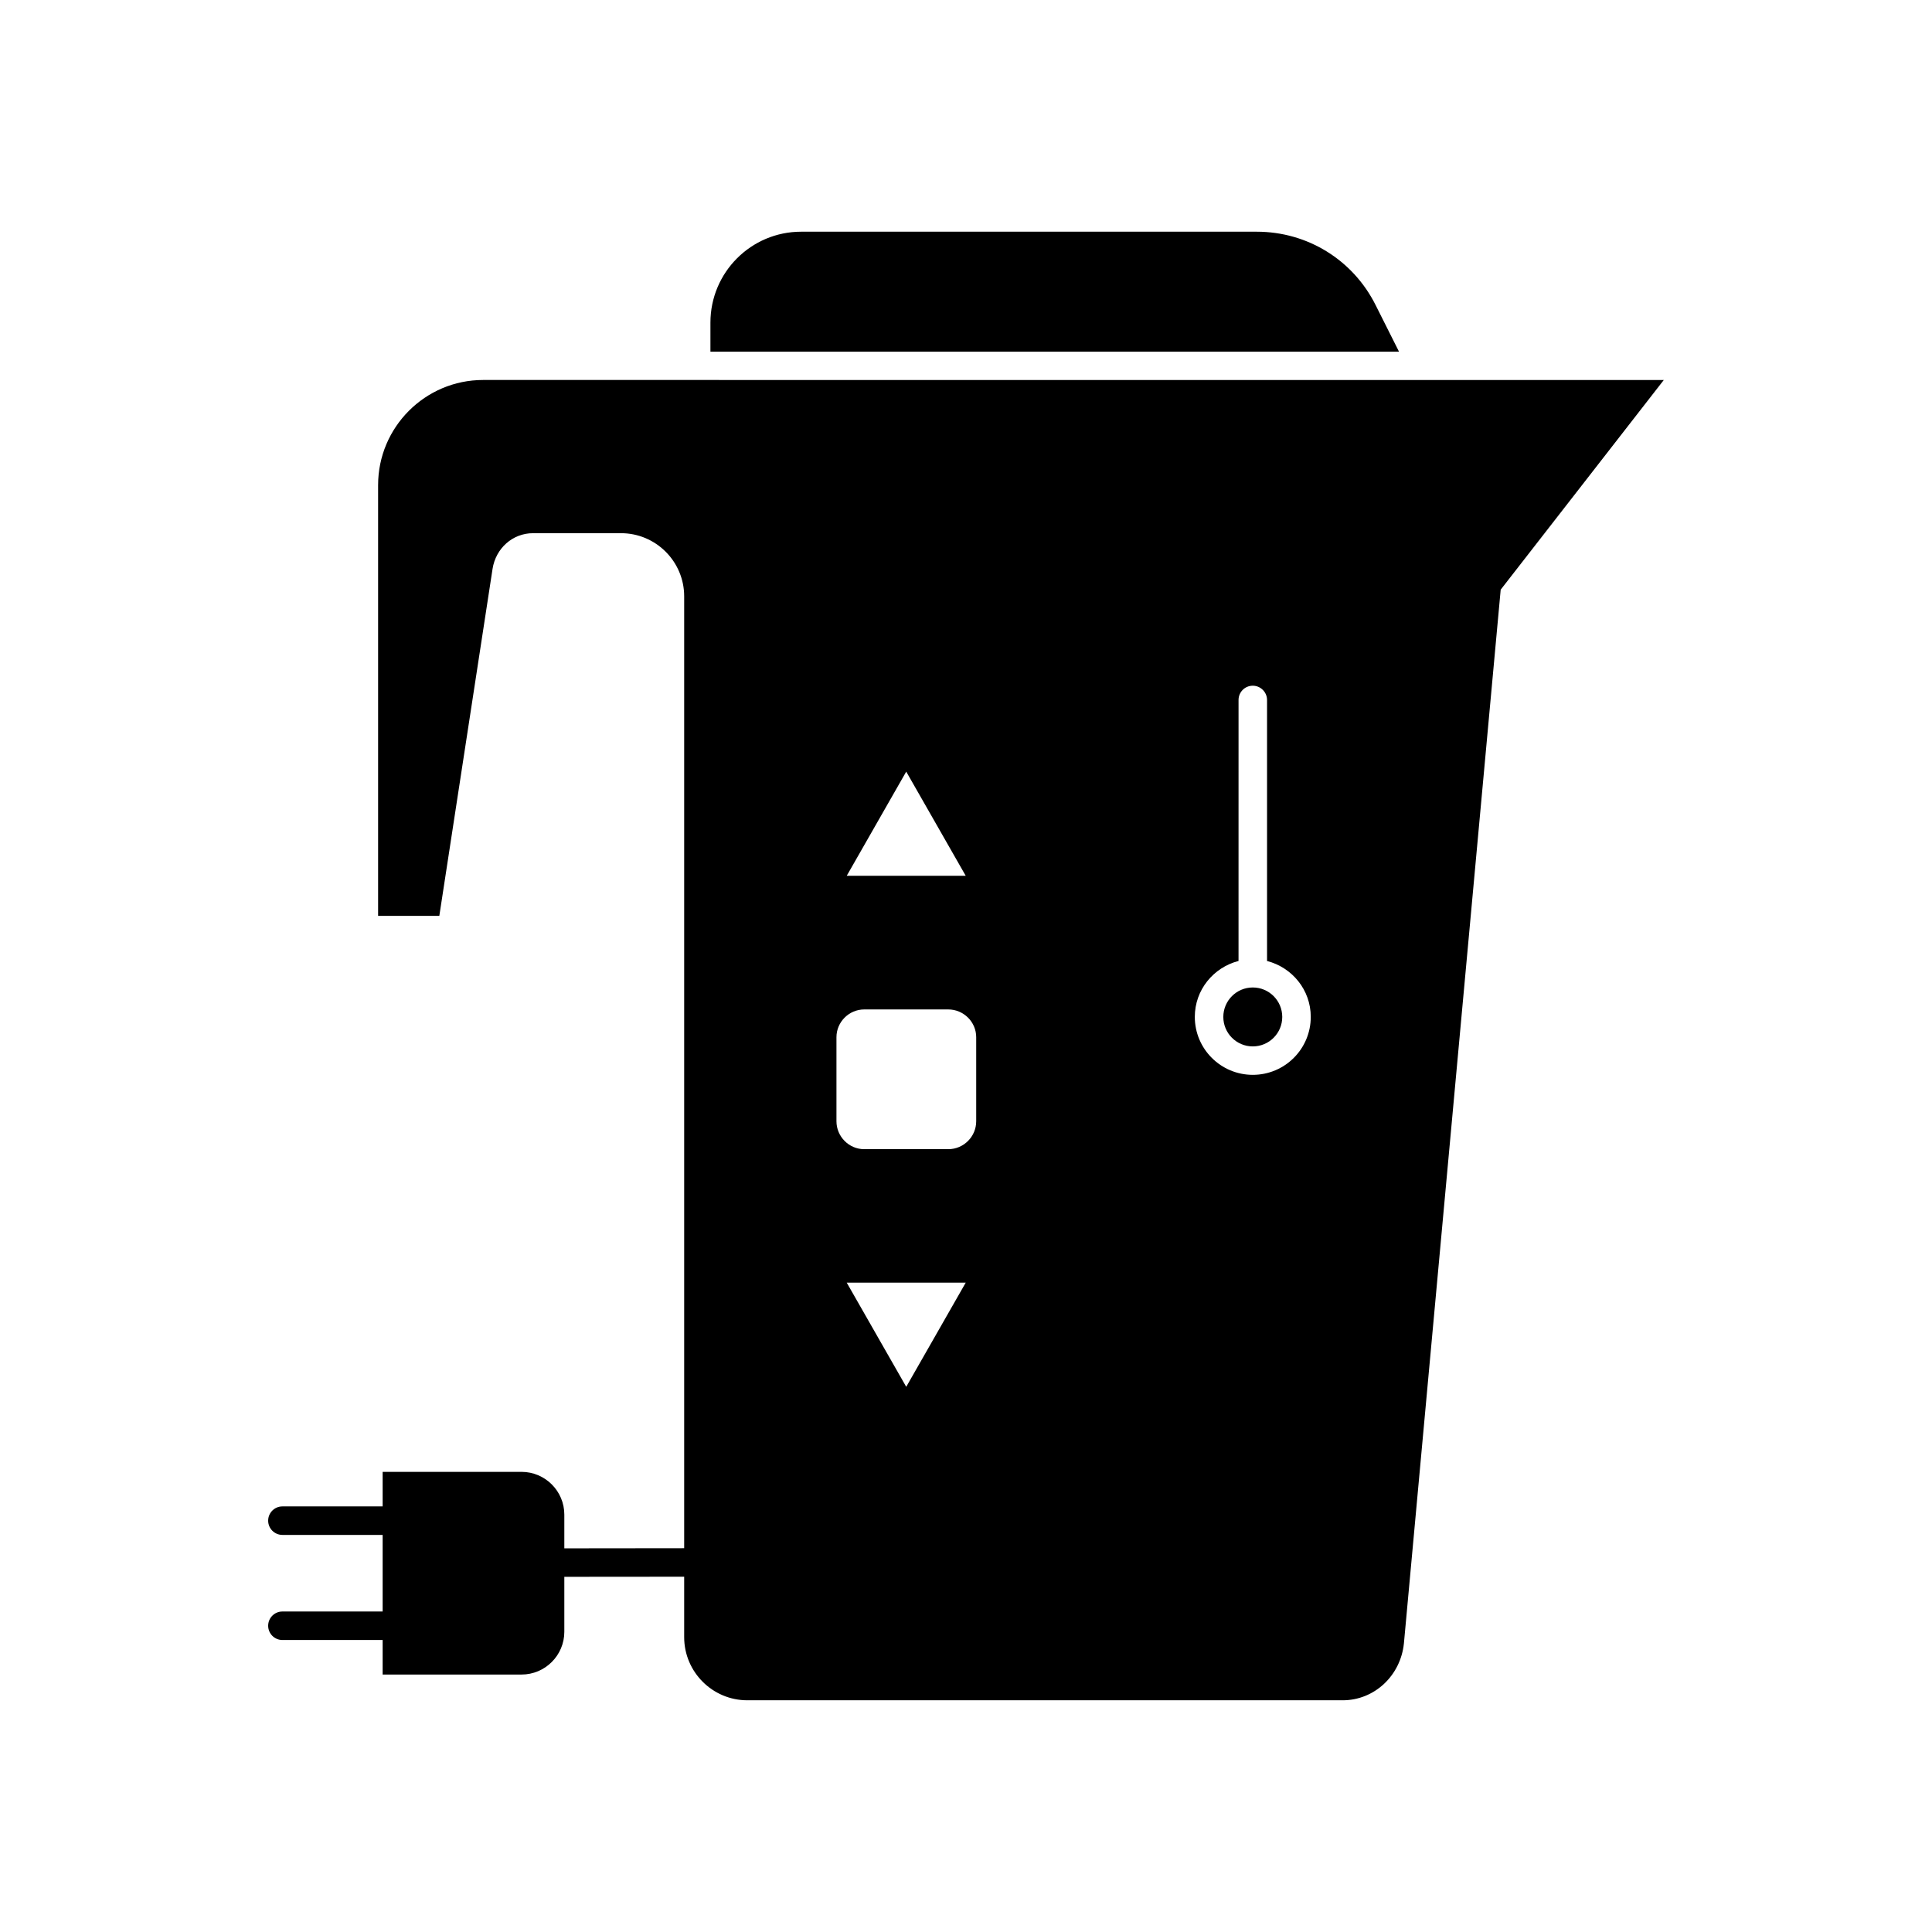
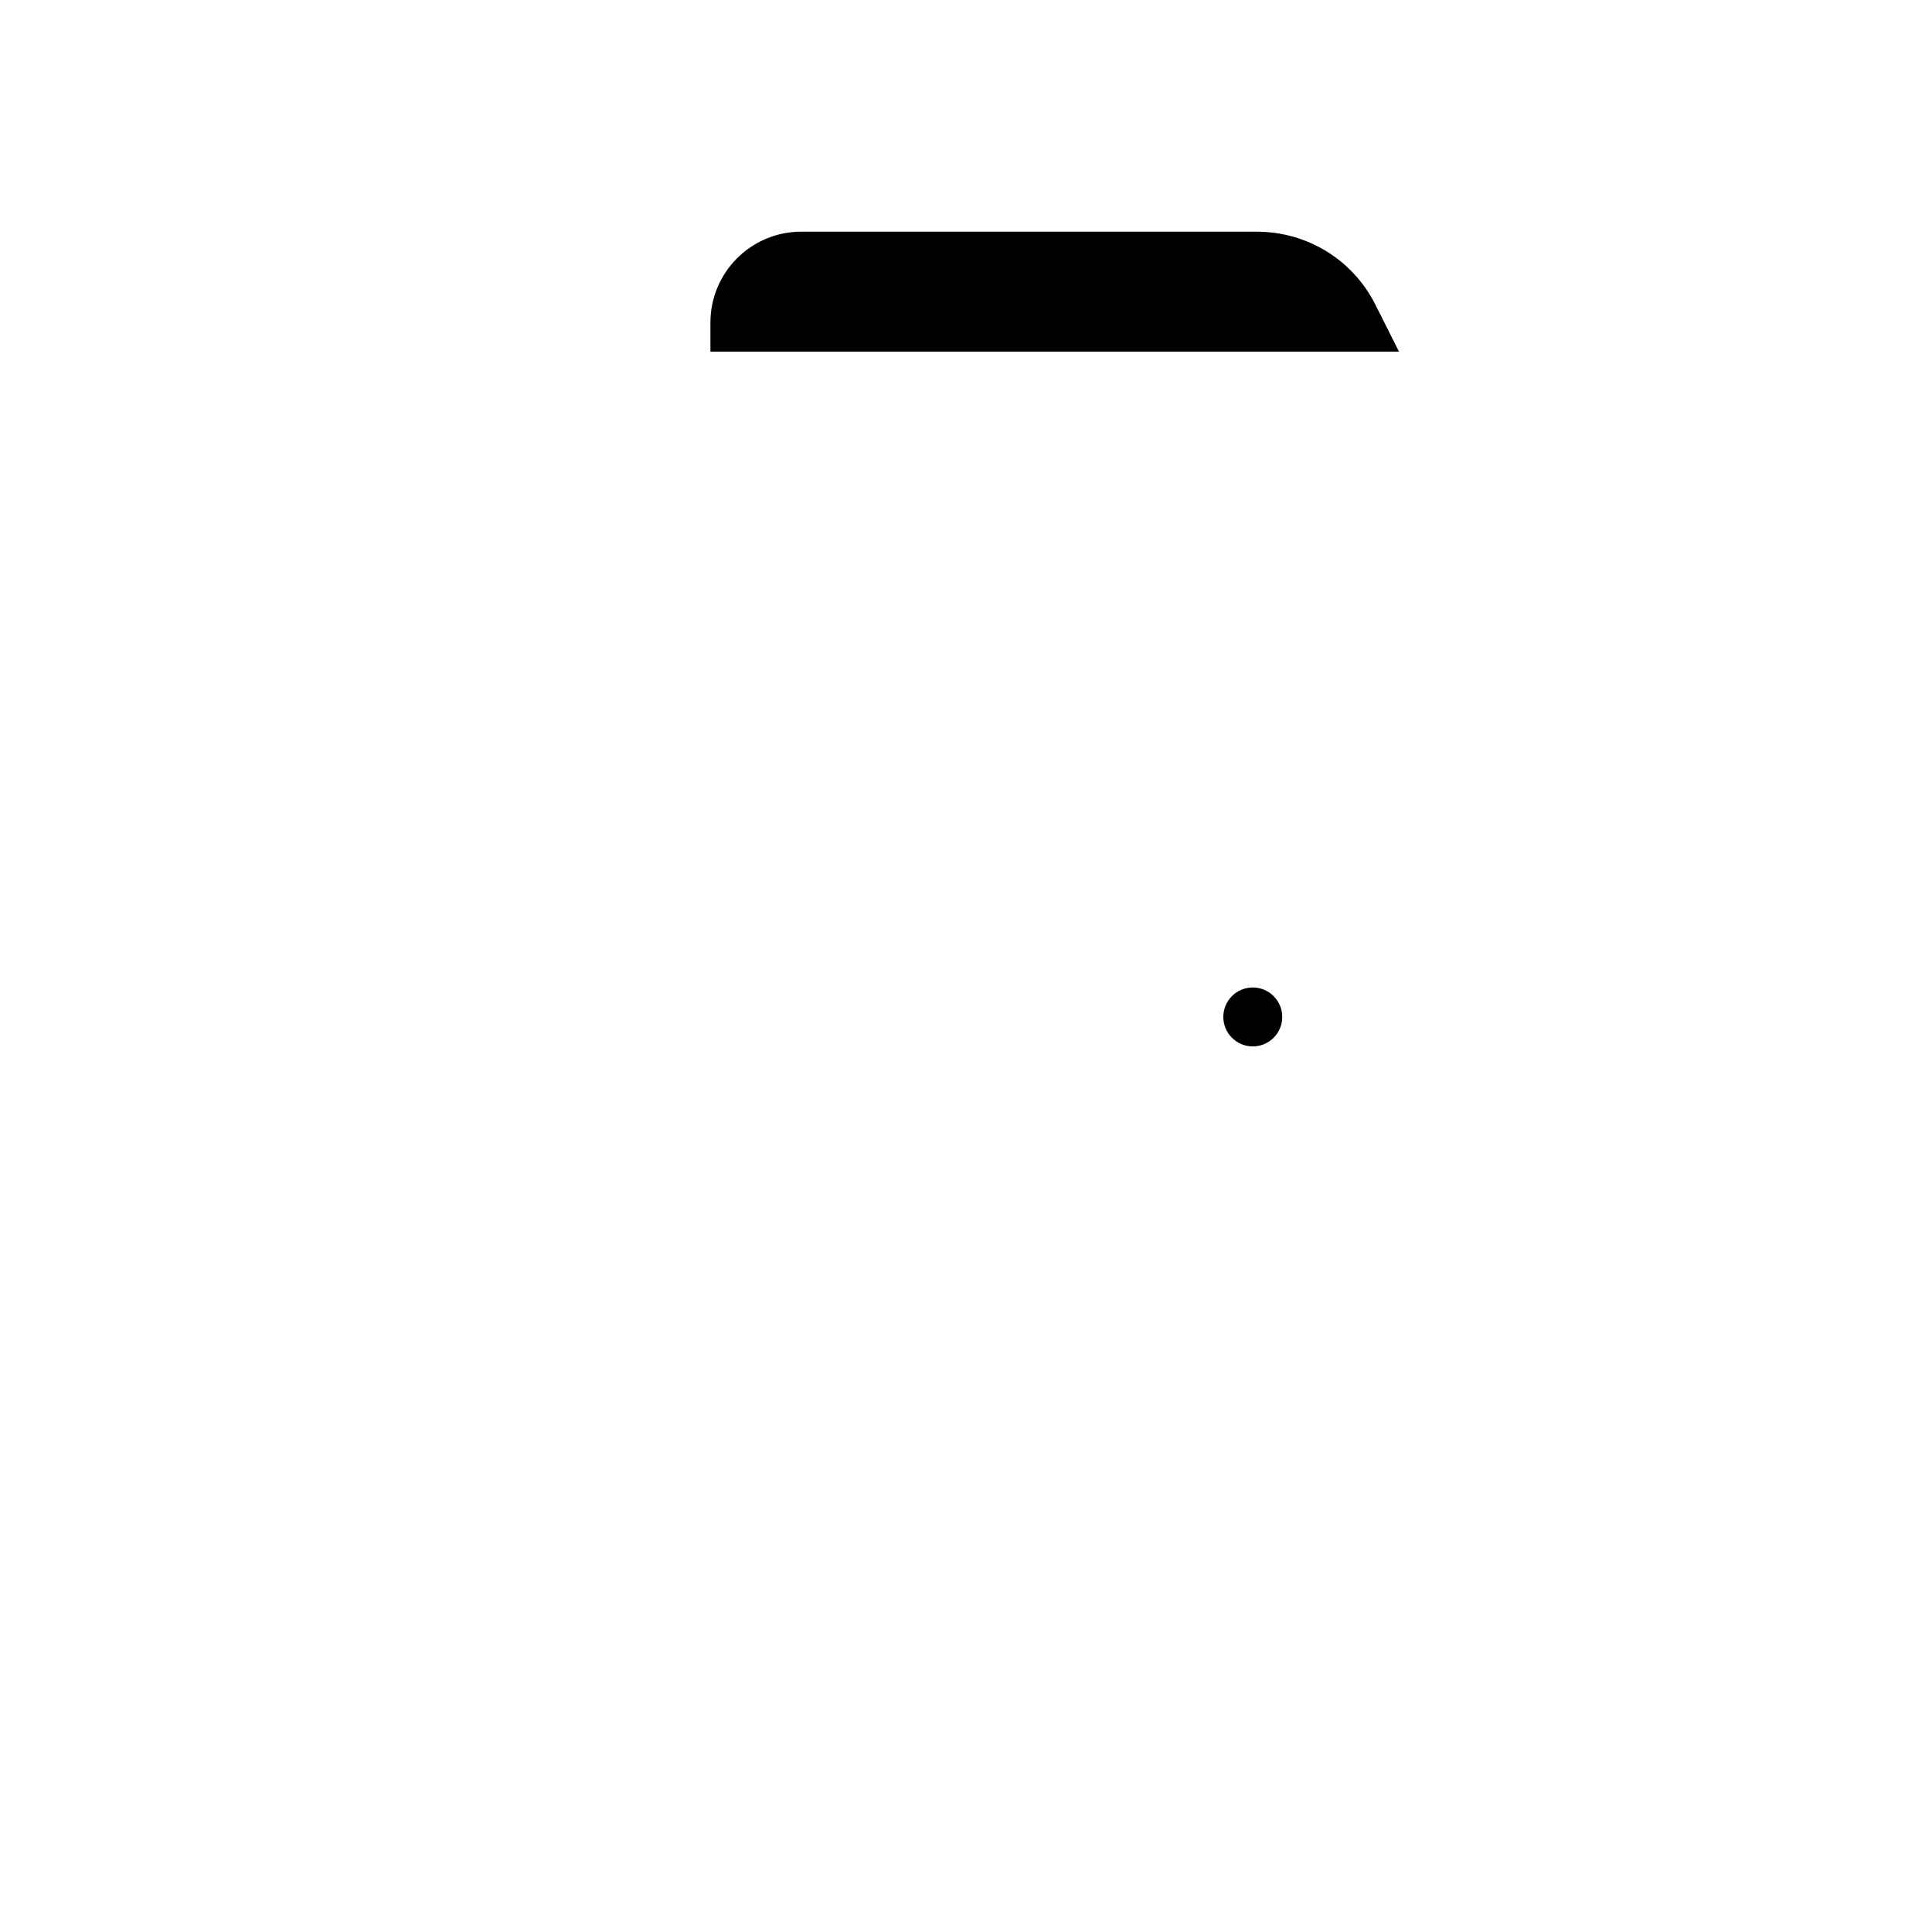
<svg xmlns="http://www.w3.org/2000/svg" fill="#000000" width="800px" height="800px" version="1.1" viewBox="144 144 512 512">
  <g>
    <path d="m483.81 413.5c0 4.312-3.496 7.809-7.809 7.809s-7.809-3.496-7.809-7.809 3.496-7.809 7.809-7.809 7.809 3.496 7.809 7.809" />
    <path d="m508.55 224.85c-5.996-11.992-18.086-19.445-31.488-19.445h-120.76c-13.25 0-24.031 10.781-24.031 24.082v7.707h182.48z" />
-     <path d="m272.01 244.7c-15.316 0-27.809 12.496-27.809 27.859v114.16h16.223l14.105-91.945c0.855-5.492 5.34-9.473 10.73-9.473h23.328c9.219 0 16.727 7.508 16.727 16.727v252.26l-31.762 0.035v-8.93c0-6.25-5.086-11.336-11.336-11.336h-36.812v9.156h-26.562c-2.086 0-3.777 1.691-3.777 3.777 0 2.086 1.691 3.777 3.777 3.777h26.562v20.297h-26.562c-2.086 0-3.777 1.691-3.777 3.777s1.691 3.777 3.777 3.777h26.562v9.152h36.812c6.25 0 11.336-5.086 11.336-11.336v-14.562l31.762-0.027v16.02c0 9.219 7.508 16.727 16.727 16.727h157.79c8.414 0 15.367-6.551 16.223-15.113l25.645-279.21 43.227-55.57zm112.15 103.79 15.77 27.609h-31.539zm0 163.03-15.77-27.609h31.539zm18.543-70.383c0 4.082-3.324 7.406-7.406 7.406h-22.27c-4.031 0-7.356-3.324-7.356-7.406v-22.27c0-4.031 3.324-7.356 7.356-7.356h22.27c4.082 0 7.406 3.324 7.406 7.356zm73.301-12.293c-8.465 0-15.367-6.852-15.367-15.367 0-7.152 4.938-13.098 11.586-14.812l0.004-69.168c0-2.066 1.664-3.777 3.777-3.777 2.066 0 3.777 1.711 3.777 3.777v69.172c6.648 1.715 11.586 7.656 11.586 14.812 0.004 8.512-6.898 15.363-15.363 15.363z" />
  </g>
</svg>